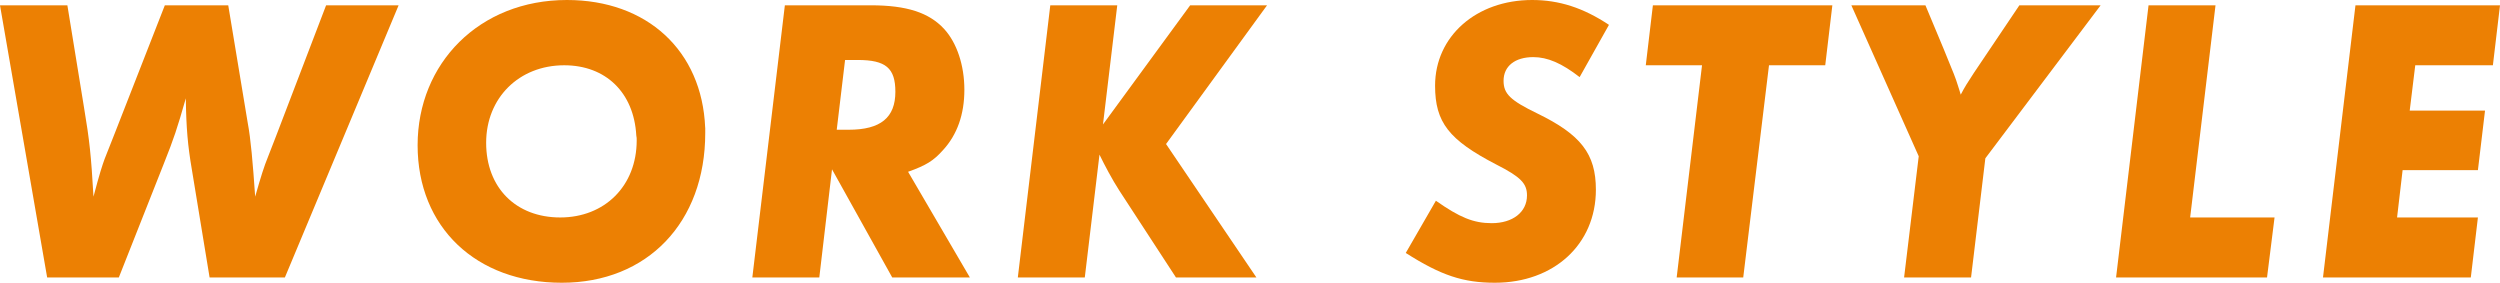
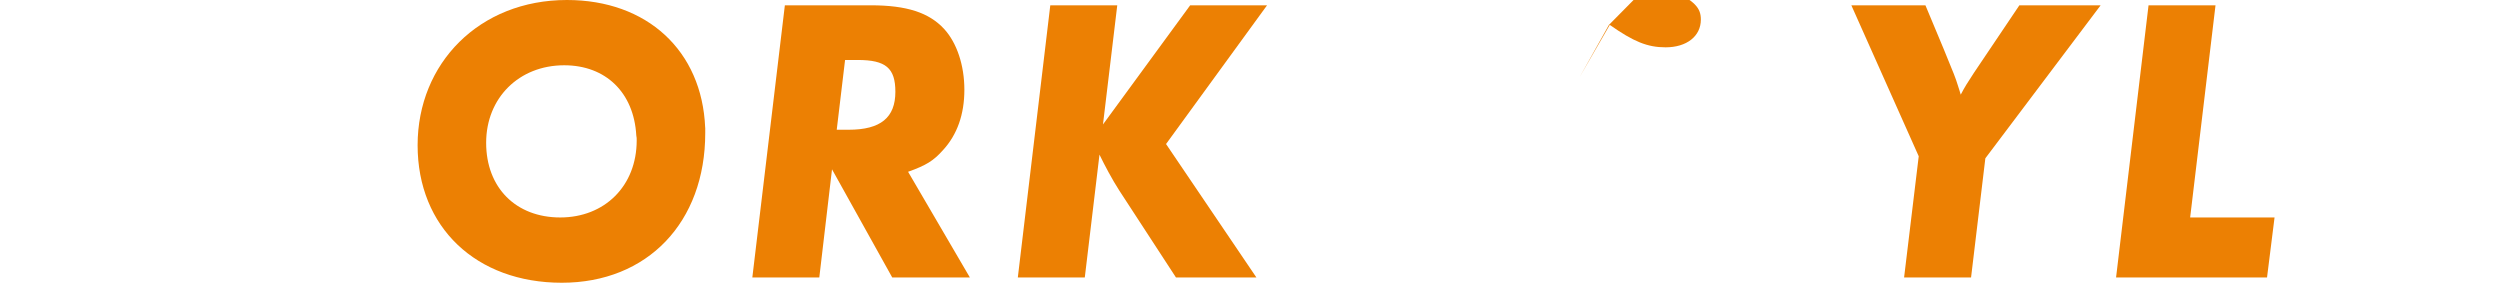
<svg xmlns="http://www.w3.org/2000/svg" id="_レイヤー_2" data-name="レイヤー 2" width="428.93" height="48.51" viewBox="0 0 428.93 48.51">
  <defs>
    <style>
      .cls-1 {
        fill: #ec8003;
        stroke-width: 0px;
      }
    </style>
  </defs>
  <g id="TOP_CORPRATE">
    <g>
-       <path class="cls-1" d="m68.39.91l-19.51,46.69h-12.92l-3.06-18.62c-.68-3.99-.95-7-1.02-12.11-1.5,5.25-2.04,6.86-3.74,11.13l-7.75,19.6h-12.3L0,.91h11.56l2.85,17.5c.95,5.67,1.22,8.19,1.63,15.33,1.09-4.13,1.5-5.32,1.9-6.44l1.77-4.48L28.28.91h10.88l3.33,20.09c.54,2.87.88,6.86,1.29,12.74,1.02-3.57,1.5-5.11,2.24-6.93l1.36-3.5L55.95.91h12.44Z" />
      <path class="cls-1" d="m121,21.91v.91c0,15.33-9.92,25.69-24.61,25.69s-24.74-9.52-24.74-23.59S82.25,0,97.27,0c13.73,0,23.18,8.68,23.72,21.91Zm-11.83,1.33c-.41-7.35-5.23-12.04-12.37-12.04-7.75,0-13.39,5.6-13.39,13.3s5.1,12.81,12.71,12.81,13.12-5.39,13.12-13.23c0-.28,0-.56-.07-.84Z" />
      <path class="cls-1" d="m155.8,29.47l10.6,18.13h-13.32l-10.33-18.55-2.18,18.55h-11.49L134.66.91h14.75c6.19,0,9.99,1.26,12.58,4.06,2.18,2.38,3.47,6.23,3.47,10.43s-1.22,7.7-3.67,10.36c-1.63,1.82-2.85,2.59-5.98,3.71Zm-10.81-19.18l-1.43,11.97h2.04c5.51,0,8.02-2.1,8.02-6.51,0-4.06-1.63-5.46-6.46-5.46h-2.18Z" />
      <path class="cls-1" d="m191.69.91l-2.45,20.44L204.2.91h13.19l-17.33,23.8,15.5,22.89h-13.8l-9.72-14.91c-1.22-1.89-2.52-4.34-3.4-6.16l-2.52,21.07h-11.49L180.2.91h11.49Z" />
-       <path class="cls-1" d="m276.05,4.27l-5.03,8.96c-3.06-2.38-5.51-3.43-7.95-3.43-3.13,0-5.1,1.54-5.1,4.06,0,2.24,1.16,3.36,5.78,5.6,7.48,3.64,10.06,6.93,10.06,13.09,0,9.38-7.21,15.96-17.33,15.96-5.44,0-9.25-1.26-15.29-5.11l5.17-8.96c4.08,2.87,6.46,3.85,9.58,3.85,3.6,0,6.05-1.89,6.05-4.76,0-2.03-1.02-3.15-5.3-5.32-8.09-4.2-10.47-7.21-10.47-13.51,0-8.47,7.07-14.7,16.65-14.7,4.62,0,8.77,1.33,13.19,4.27Z" />
-       <path class="cls-1" d="m303.51,11.2l-4.42,36.4h-11.42l4.35-36.4h-9.65l1.22-10.29h30.79l-1.22,10.29h-9.65Z" />
+       <path class="cls-1" d="m276.05,4.27l-5.03,8.96l5.17-8.96c4.08,2.87,6.46,3.85,9.58,3.85,3.6,0,6.05-1.89,6.05-4.76,0-2.03-1.02-3.15-5.3-5.32-8.09-4.2-10.47-7.21-10.47-13.51,0-8.47,7.07-14.7,16.65-14.7,4.62,0,8.77,1.33,13.19,4.27Z" />
      <path class="cls-1" d="m340.63,27.16l-2.45,20.44h-11.49l2.51-20.79-11.56-25.9h12.71l3.13,7.49c1.83,4.48,1.97,4.76,2.45,6.3.14.35.27.91.48,1.54.61-1.19,1.22-2.17,2.24-3.71l7.82-11.62h13.94l-19.78,26.25Z" />
      <path class="cls-1" d="m380.12.91l-4.35,36.4h14.48l-1.29,10.29h-25.9l5.57-46.69h11.49Z" />
-       <path class="cls-1" d="m428.93.91l-1.22,10.29h-13.32l-.95,7.77h12.92l-1.22,10.22h-12.92l-.95,8.12h13.87l-1.22,10.29h-25.36l5.57-46.69h24.81Z" />
    </g>
  </g>
</svg>